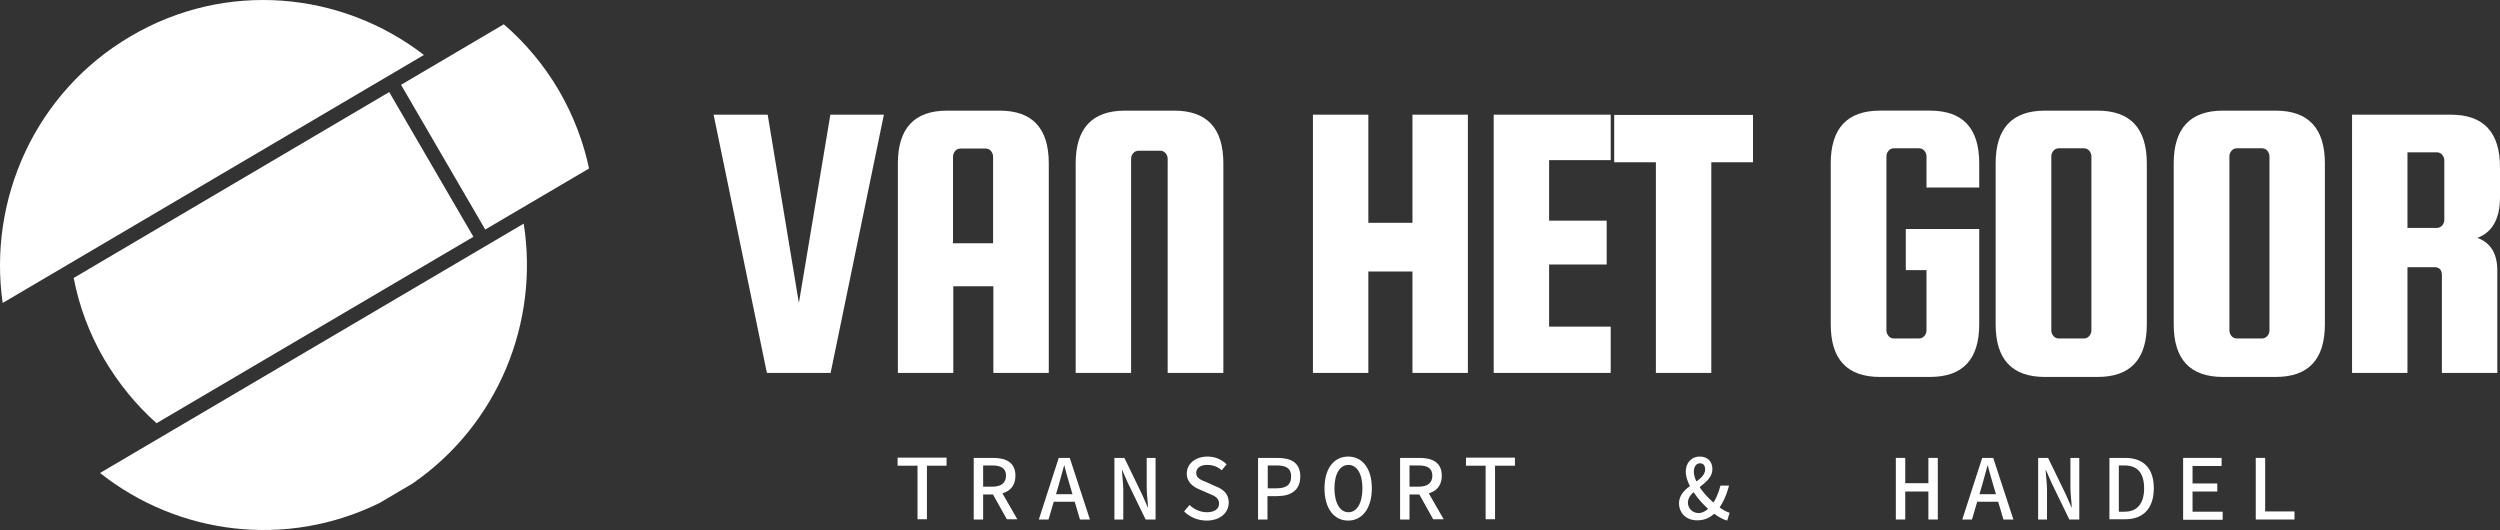
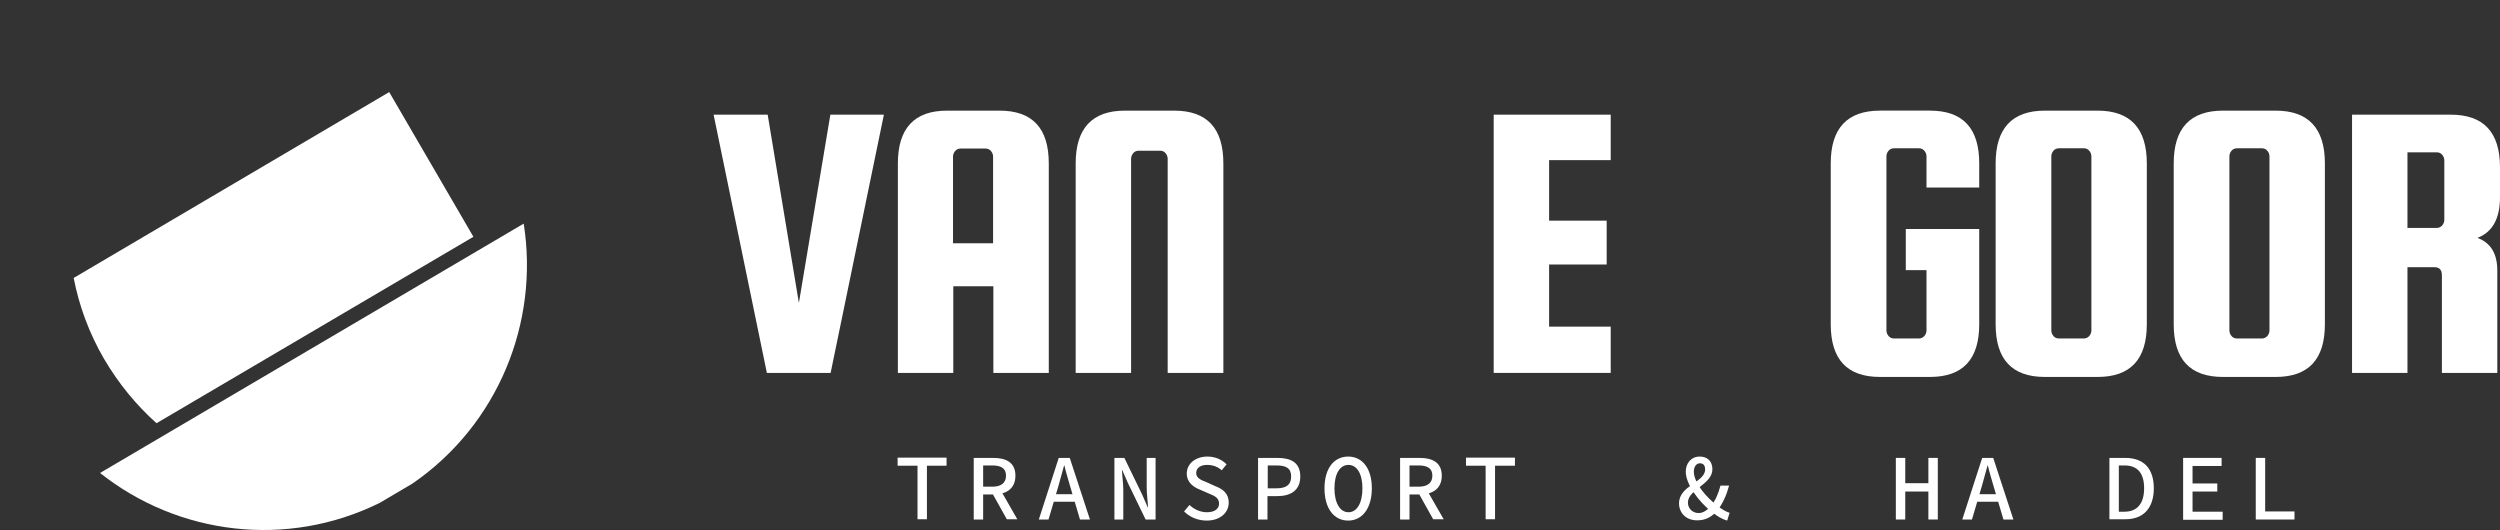
<svg xmlns="http://www.w3.org/2000/svg" id="Laag_2" data-name="Laag 2" viewBox="0 0 929.39 197.03">
  <rect x="0" y="0" width="929.39" height="197.03" fill="#333333" stroke="none" />
  <defs>
    <style>
      .cls-1 {
        fill: #fff;
      }
    </style>
  </defs>
  <g id="Laag_1-2" data-name="Laag 1">
    <g>
      <g>
        <g>
          <path class="cls-1" d="M308.69,42.63h19.9l-19.8,96h-23.7l-19.8-96h20.1l11.6,70,11.7-70Z" />
          <path class="cls-1" d="M371.59,41.13c12.2,0,18.3,6.5,18.3,19.6v77.9h-20.6v-32.2h-14.9v32.2h-20.6V60.73c0-13,6.1-19.6,18.3-19.6h19.5ZM354.29,90.43h14.9v-32.2c0-.8-.3-1.5-.8-2.1s-1.2-.9-2-.9h-9.3c-.8,0-1.5.3-2,.9s-.8,1.3-.8,2.1v32.2h0Z" />
          <path class="cls-1" d="M454.69,138.63h-20.6V59.03c0-.8-.3-1.5-.8-2.1s-1.2-.9-2-.9h-8c-.8,0-1.5.3-2,.9s-.8,1.3-.8,2.1v79.6h-20.6V60.73c0-13,6.1-19.6,18.3-19.6h18.3c12.2,0,18.3,6.5,18.3,19.6v77.9h-.1Z" />
-           <path class="cls-1" d="M508.69,100.93v37.7h-20.6V42.63h20.6v40.2h16.4v-40.2h20.6v96h-20.6v-37.7h-16.4Z" />
          <path class="cls-1" d="M575.89,121.43h22.9v17.2h-43.5V42.63h43.5v16.9h-22.9v22.5h21.4v16.3h-21.4v23.1Z" />
-           <path class="cls-1" d="M600.09,60.33v-17.6h51.6v17.6h-15.5v78.3h-20.6V60.33h-15.5Z" />
          <path class="cls-1" d="M708.49,100.43v-15.3h27.3v35.4c0,13.1-6.1,19.6-18.3,19.6h-18.6c-12.2,0-18.3-6.5-18.3-19.6v-59.8c0-13,6.1-19.6,18.3-19.6h18.6c12.2,0,18.3,6.5,18.3,19.6v9h-19.6v-11.6c0-.8-.3-1.5-.8-2.1s-1.2-.9-2-.9h-9.3c-.8,0-1.5.3-2,.9s-.8,1.3-.8,2.1v64.7c0,.8.3,1.5.8,2.1s1.2.9,2,.9h9.3c.8,0,1.4-.3,2-.9.5-.6.8-1.3.8-2.1v-22.4h-7.7Z" />
          <path class="cls-1" d="M798.09,60.73v59.8c0,13.1-6.1,19.6-18.3,19.6h-19.6c-12.2,0-18.3-6.5-18.3-19.6v-59.8c0-13,6.1-19.6,18.3-19.6h19.6c12.2,0,18.3,6.6,18.3,19.6ZM777.49,122.83V58.13c0-.8-.3-1.5-.8-2.1s-1.2-.9-2-.9h-9.3c-.8,0-1.5.3-2,.9s-.8,1.3-.8,2.1v64.7c0,.8.3,1.5.8,2.1s1.2.9,2,.9h9.3c.8,0,1.4-.3,2-.9.5-.6.8-1.3.8-2.1Z" />
          <path class="cls-1" d="M864.29,60.73v59.8c0,13.1-6.1,19.6-18.3,19.6h-19.6c-12.2,0-18.3-6.5-18.3-19.6v-59.8c0-13,6.1-19.6,18.3-19.6h19.6c12.2,0,18.3,6.6,18.3,19.6ZM843.69,122.83V58.13c0-.8-.3-1.5-.8-2.1s-1.2-.9-2-.9h-9.3c-.8,0-1.5.3-2,.9s-.8,1.3-.8,2.1v64.7c0,.8.3,1.5.8,2.1s1.2.9,2,.9h9.3c.8,0,1.4-.3,2-.9.5-.6.8-1.3.8-2.1Z" />
          <path class="cls-1" d="M894.99,99.33v39.3h-20.6V42.63h36.7c12.2,0,18.3,6.5,18.3,19.6v11.1c0,7.9-2.8,13-8.4,15.1,4.9,1.8,7.4,5.8,7.4,12.2v38h-20.6v-36.3c0-2-.9-3-2.8-3h-10ZM894.99,56.73v28h10.9c.8,0,1.4-.3,2-.9.5-.6.8-1.3.8-2.1v-22.1c0-.8-.3-1.5-.8-2.1s-1.2-.9-2-.9h-10.9v.1Z" />
        </g>
        <g>
          <path class="cls-1" d="M340.99,173.13h-7.3v-3h18.2v3h-7.3v19.9h-3.5v-19.9h-.1Z" />
          <path class="cls-1" d="M361.89,170.23h7.4c4.7,0,8.2,1.7,8.2,6.6s-3.5,7-8.2,7h-3.8v9.3h-3.5v-22.9h-.1ZM368.89,180.93c3.3,0,5.1-1.4,5.1-4.1s-1.8-3.8-5.1-3.8h-3.4v7.9h3.4ZM371.19,180.83l7,12.2h-3.9l-5.7-10.2,2.6-2Z" />
          <path class="cls-1" d="M393.59,170.23h4.1l7.5,22.9h-3.7l-3.7-12.5c-.7-2.5-1.5-5-2.1-7.6h-.1c-.7,2.6-1.4,5.1-2.1,7.6l-3.7,12.5h-3.6l7.4-22.9ZM390.29,183.73h10.5v2.8h-10.5v-2.8Z" />
          <path class="cls-1" d="M414.29,170.23h3.7l6.6,13.6,2.1,4.8h.1c-.1-2.3-.5-5-.5-7.5v-10.9h3.3v22.9h-3.7l-6.6-13.6-2.1-4.8h-.1c.1,2.4.5,5,.5,7.4v11h-3.3v-22.9Z" />
          <path class="cls-1" d="M440.19,190.13l2-2.4c1.7,1.6,4,2.7,6.5,2.7,2.9,0,4.5-1.3,4.5-3.2,0-2.2-1.7-2.9-3.9-3.8l-3.2-1.4c-2.3-.9-4.9-2.6-4.9-6,0-3.6,3.2-6.3,7.7-6.3,2.8,0,5.4,1.1,7.1,2.9l-1.8,2.2c-1.5-1.3-3.2-2-5.5-2s-4,1.1-4,3c0,2,2,2.7,4,3.5l3.1,1.4c2.9,1.1,5,2.8,5,6.1,0,3.7-3.1,6.7-8.2,6.7-3.3,0-6.3-1.3-8.4-3.4Z" />
          <path class="cls-1" d="M467.69,170.23h7.2c5,0,8.5,1.7,8.5,6.9s-3.6,7.3-8.5,7.3h-3.7v8.7h-3.5v-22.9ZM474.59,181.53c3.7,0,5.4-1.4,5.4-4.4s-1.8-4.1-5.4-4.1h-3.3v8.5h3.3Z" />
          <path class="cls-1" d="M492.39,181.53c0-7.5,3.6-11.8,8.8-11.8s8.8,4.3,8.8,11.8-3.6,12-8.8,12-8.8-4.4-8.8-12ZM506.49,181.53c0-5.5-2.1-8.7-5.2-8.7s-5.2,3.2-5.2,8.7,2.1,8.9,5.2,8.9,5.2-3.3,5.2-8.9Z" />
          <path class="cls-1" d="M520.39,170.23h7.4c4.7,0,8.2,1.7,8.2,6.6s-3.5,7-8.2,7h-3.8v9.3h-3.5v-22.9h-.1ZM527.39,180.93c3.3,0,5.1-1.4,5.1-4.1s-1.8-3.8-5.1-3.8h-3.4v7.9h3.4ZM529.69,180.83l7,12.2h-3.9l-5.7-10.2,2.6-2Z" />
          <path class="cls-1" d="M552.29,173.13h-7.3v-3h18.2v3h-7.4v19.9h-3.5v-19.9Z" />
          <path class="cls-1" d="M624.19,187.13c0-6.7,9.7-7.8,9.7-12.6,0-1.3-.5-2.3-1.9-2.3s-2.3,1.3-2.3,3.1c0,4.1,4.6,9.6,8.8,12.7,1.6,1.3,3.1,2.2,4.5,2.6l-.9,2.9c-1.8-.5-3.7-1.6-5.7-3.2-5-3.9-9.7-10.4-9.7-15,0-3.1,2-5.6,5.2-5.6,3,0,4.7,1.9,4.7,4.7,0,5.7-9.1,7.5-9.1,12.4,0,2.3,1.8,3.9,4,3.9,1.7,0,3.2-1.1,4.5-2.6,1.7-2,2.8-4.5,3.6-7.6h3.2c-.9,3.4-2.3,6.6-4.3,9.2-1.9,2.2-4.2,3.7-7.4,3.7-4.2.1-6.9-2.7-6.9-6.3Z" />
          <path class="cls-1" d="M704.79,170.23h3.5v9.4h8.6v-9.4h3.5v22.9h-3.5v-10.4h-8.6v10.4h-3.5v-22.9Z" />
          <path class="cls-1" d="M736.89,170.23h4.1l7.5,22.9h-3.7l-3.7-12.5c-.7-2.5-1.5-5-2.1-7.6h-.1c-.7,2.6-1.4,5.1-2.1,7.6l-3.7,12.5h-3.6l7.4-22.9ZM733.69,183.73h10.5v2.8h-10.5v-2.8Z" />
-           <path class="cls-1" d="M757.69,170.23h3.7l6.6,13.6,2.1,4.8h.1c-.1-2.3-.5-5-.5-7.5v-10.9h3.3v22.9h-3.7l-6.6-13.6-2.1-4.8h-.1c.1,2.4.5,5,.5,7.4v11h-3.3v-22.9Z" />
          <path class="cls-1" d="M784.29,170.23h5.8c6.8,0,10.6,3.9,10.6,11.3s-3.9,11.5-10.5,11.5h-6v-22.8h.1ZM789.79,190.23c4.7,0,7.3-3,7.3-8.7s-2.5-8.5-7.3-8.5h-2.1v17.2h2.1Z" />
          <path class="cls-1" d="M811.59,170.23h14.3v3h-10.8v6.5h9.2v3h-9.2v7.5h11.2v3h-14.7v-23Z" />
          <path class="cls-1" d="M838.59,170.23h3.5v19.9h10.9v3h-14.4v-22.9Z" />
        </g>
      </g>
      <g>
-         <path class="cls-1" d="M48.49,13.53C13.09,34.33-4.51,74.13.99,112.63L157.59,20.43C126.89-3.27,83.89-7.37,48.49,13.53Z" />
-         <path class="cls-1" d="M218.99,62.63c-2.1-9.9-5.8-19.6-11.1-28.8-5.6-9.6-12.6-17.9-20.6-24.8l-38.2,22.5,31.3,53.8,38.6-22.7Z" />
        <path class="cls-1" d="M38.69,133.43c5.4,9.2,12,17.2,19.5,23.9l117.8-69.3-31.3-53.8L27.39,103.33c2,10.3,5.7,20.5,11.3,30.1Z" />
        <path class="cls-1" d="M37.19,175.83c29,23,69.4,28.2,104,11.1l12.2-7.2c31.8-21.9,47.1-59.9,41.3-96.6L37.19,175.83Z" />
      </g>
    </g>
  </g>
</svg>